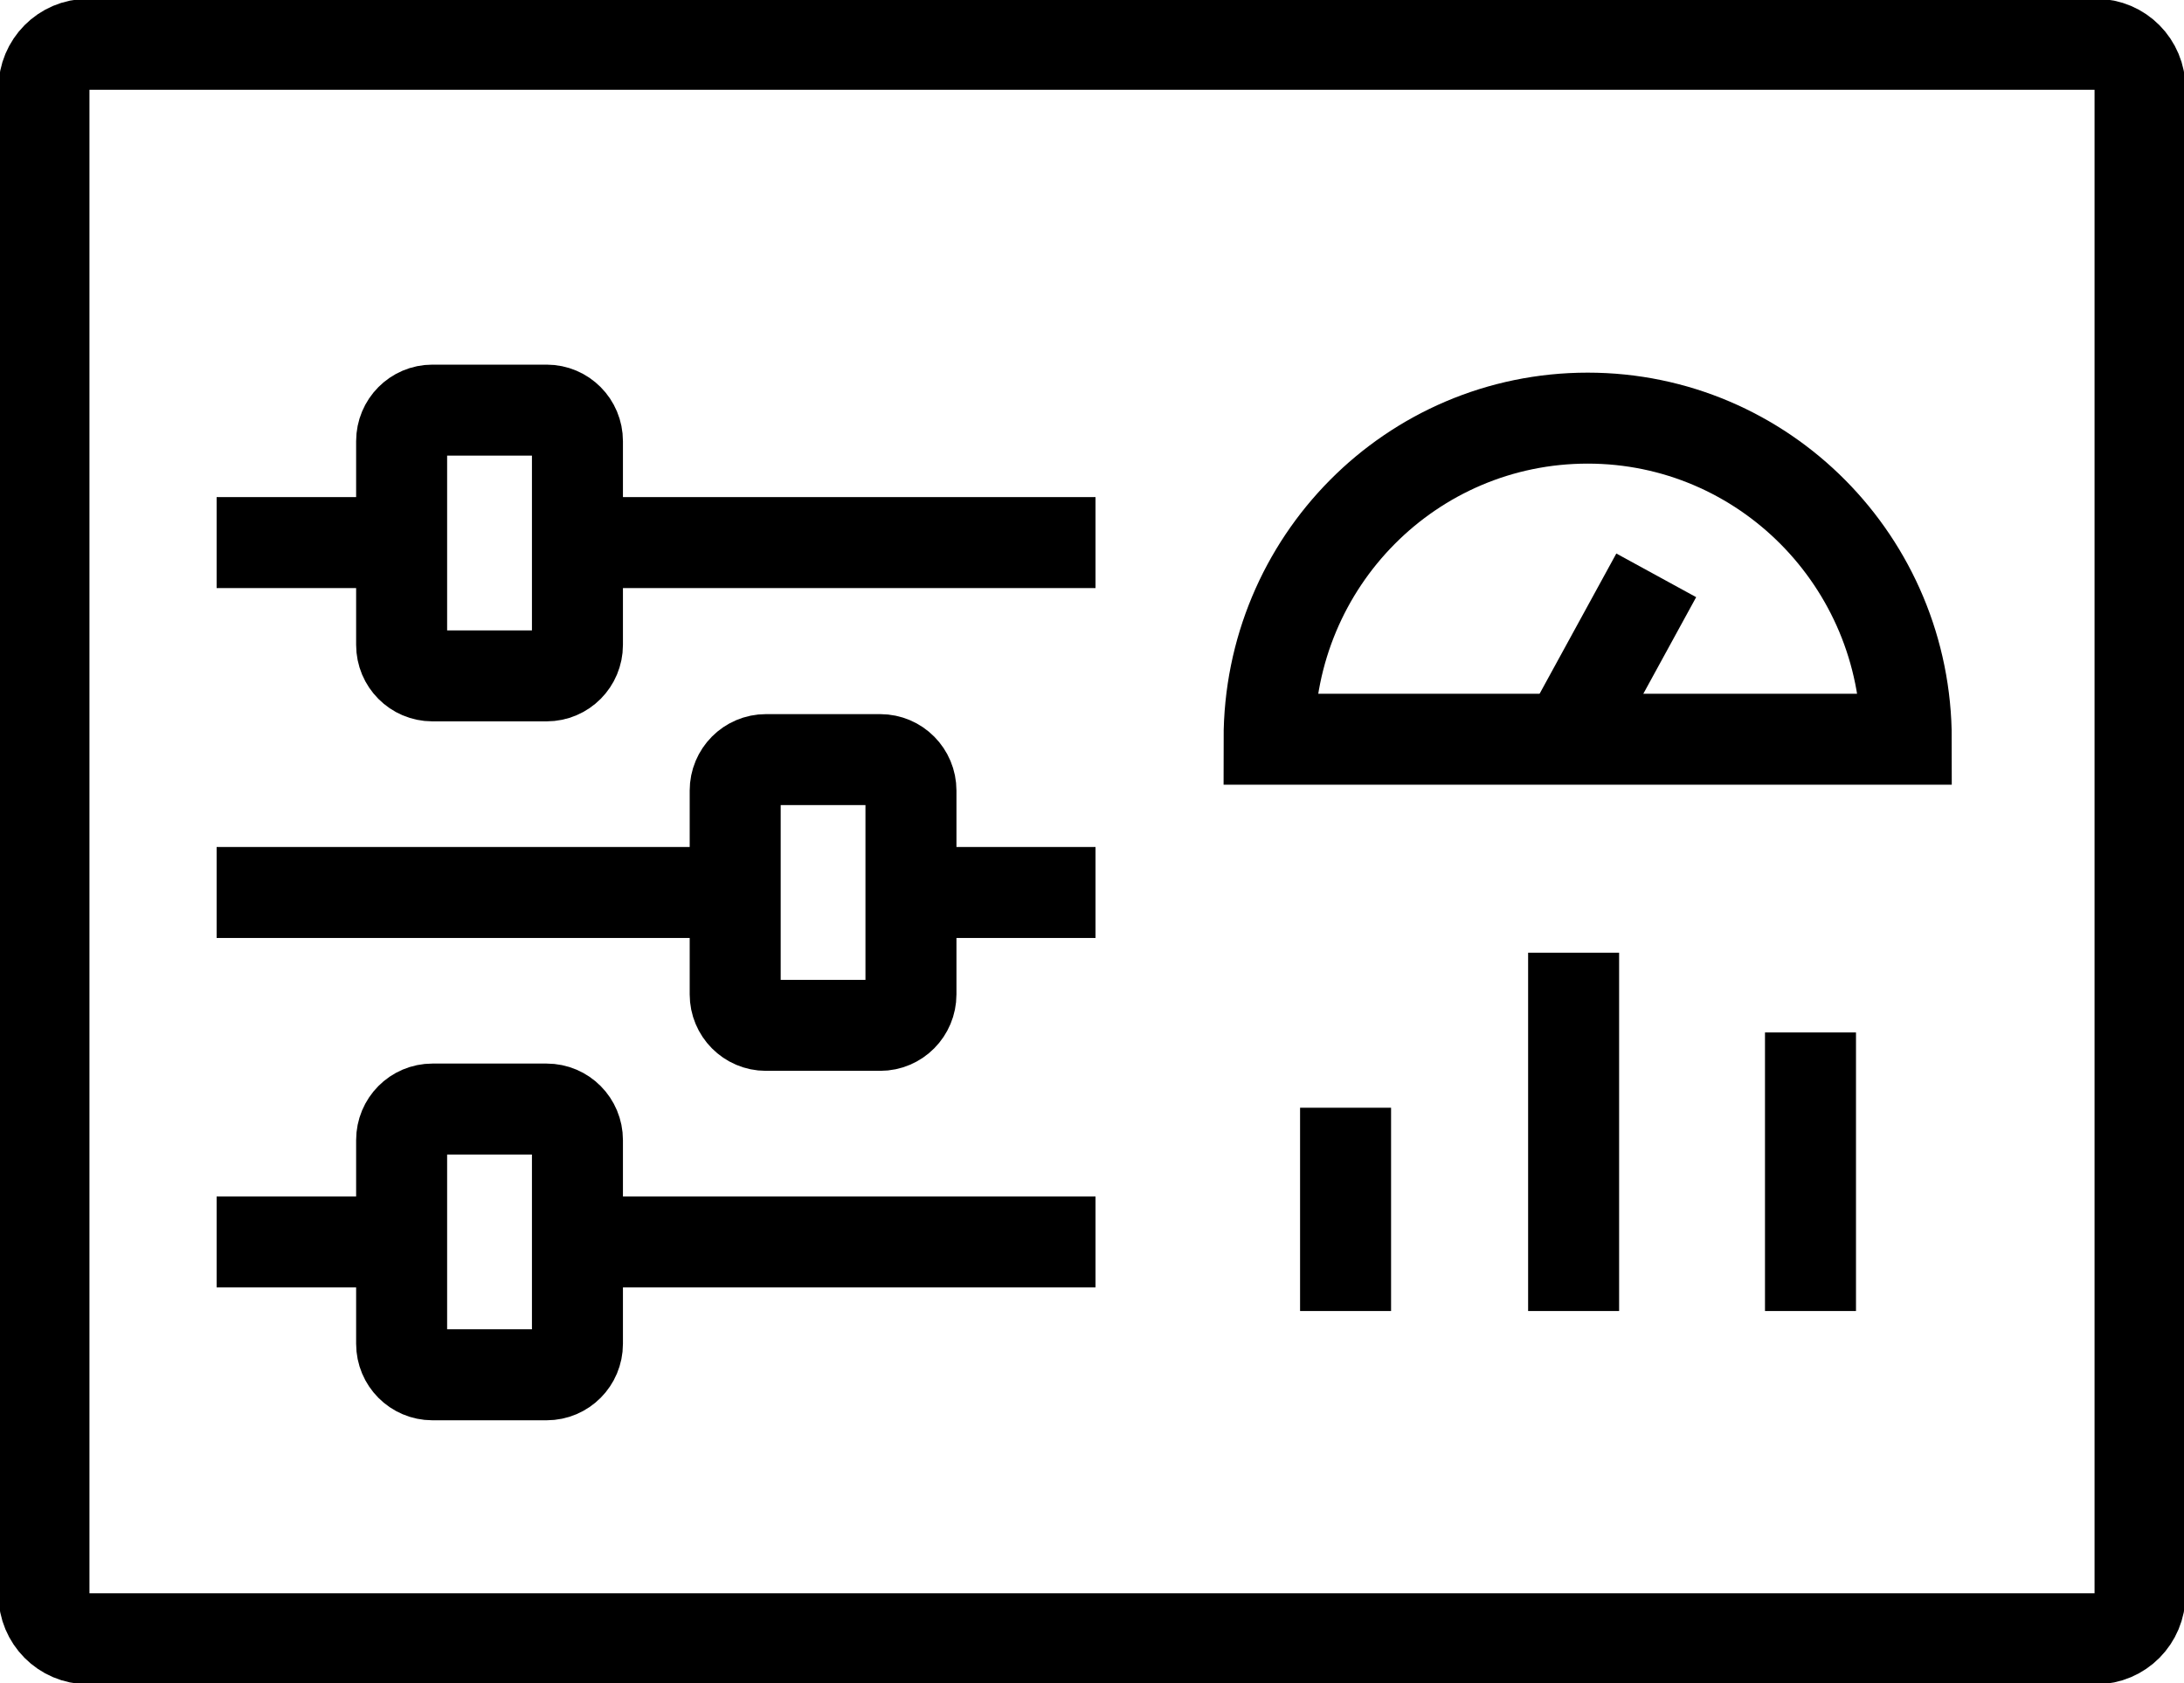
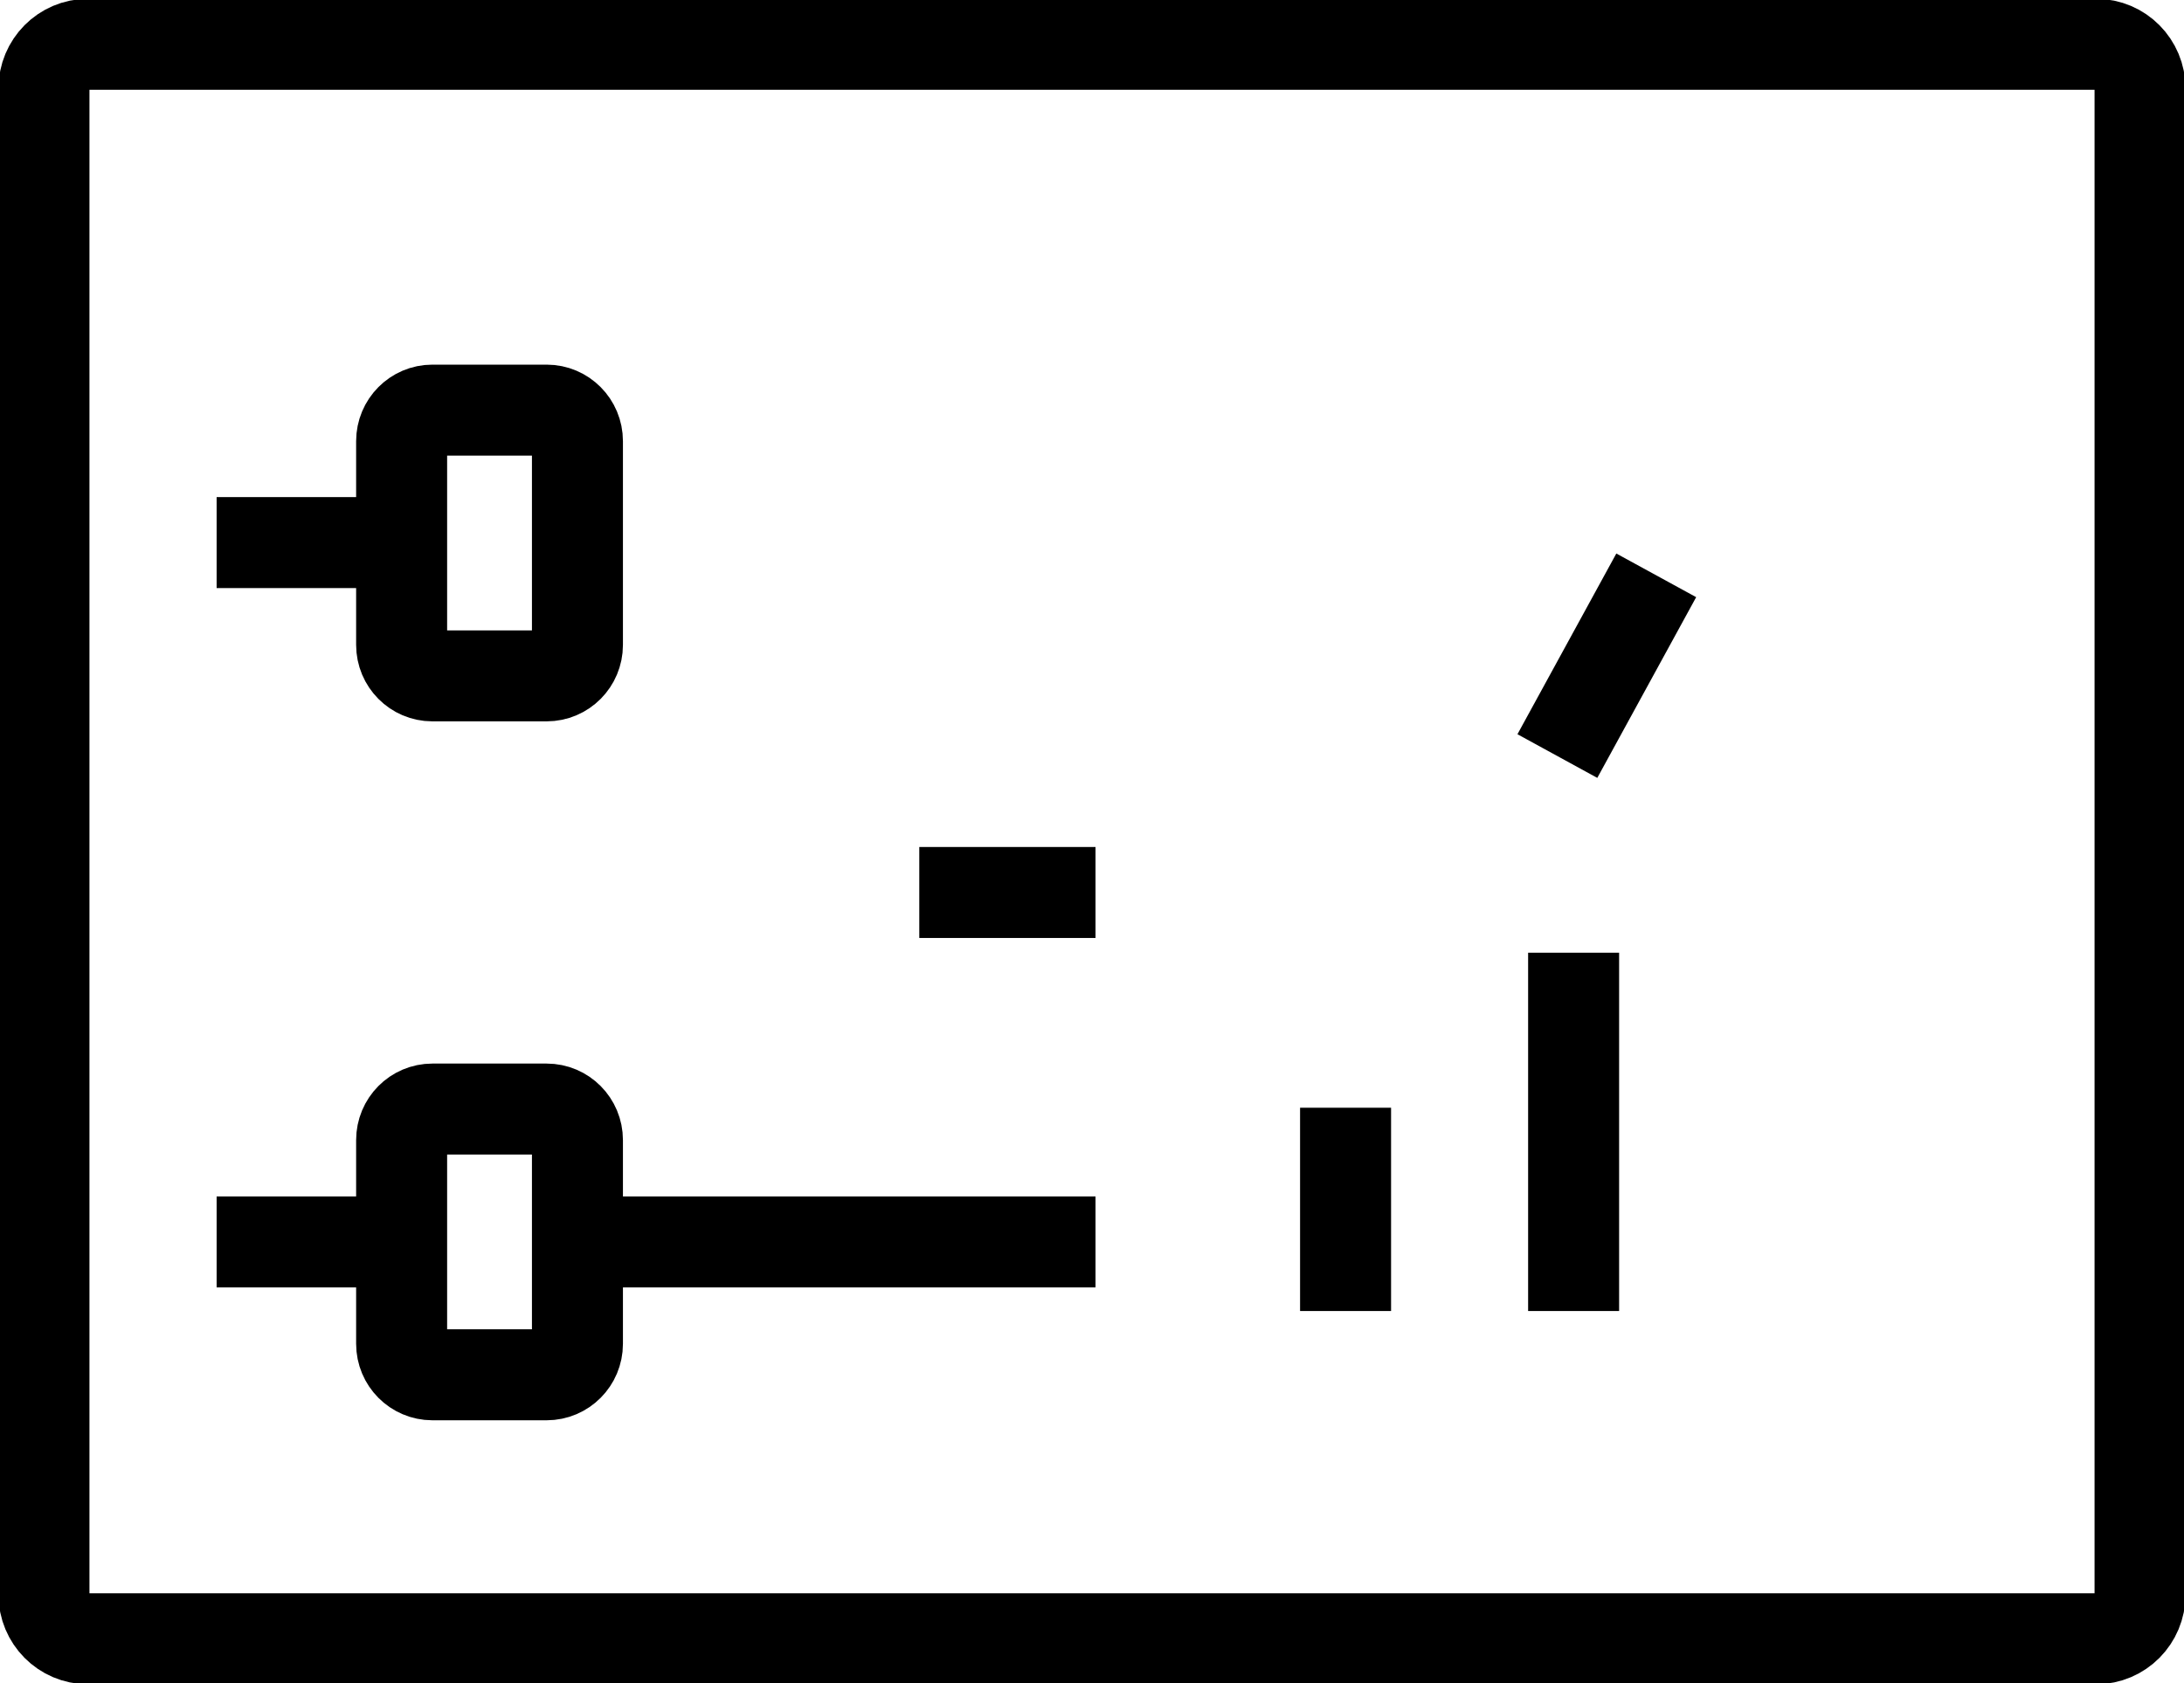
<svg xmlns="http://www.w3.org/2000/svg" width="48" height="37" viewBox="0 0 48 37" fill="none">
  <g clip-path="url(#clip0_1086_13251)">
-     <path d="M41.896 16.251C41.896 12.356 38.767 9.192 34.894 9.192C31.021 9.192 27.892 12.346 27.892 16.251H41.886H41.896Z" stroke="black" stroke-width="2" stroke-miterlimit="10" />
    <path d="M34.228 16.621L36.401 12.648" stroke="black" stroke-width="2" stroke-miterlimit="10" />
    <path d="M20.204 19.62H24.077" stroke="black" stroke-width="2" stroke-miterlimit="10" />
-     <path d="M4.761 19.62H16.225" stroke="black" stroke-width="2" stroke-miterlimit="10" />
-     <path d="M19.345 16.699H16.834C16.46 16.699 16.158 17.004 16.158 17.38V21.859C16.158 22.236 16.46 22.541 16.834 22.541H19.345C19.718 22.541 20.021 22.236 20.021 21.859V17.38C20.021 17.004 19.718 16.699 19.345 16.699Z" stroke="black" stroke-width="2" stroke-miterlimit="10" />
    <path d="M8.625 27.302H4.761" stroke="black" stroke-width="2" stroke-miterlimit="10" />
    <path d="M24.077 27.302H12.768" stroke="black" stroke-width="2" stroke-miterlimit="10" />
    <path d="M9.503 30.223H12.014C12.388 30.223 12.691 29.918 12.691 29.542V25.063C12.691 24.686 12.388 24.381 12.014 24.381H9.503C9.13 24.381 8.827 24.686 8.827 25.063V29.542C8.827 29.918 9.13 30.223 9.503 30.223Z" stroke="black" stroke-width="2" stroke-miterlimit="10" />
    <path d="M8.412 11.928H4.761" stroke="black" stroke-width="2" stroke-miterlimit="10" />
-     <path d="M24.077 11.928H12.816" stroke="black" stroke-width="2" stroke-miterlimit="10" />
    <path d="M9.503 14.858H12.014C12.388 14.858 12.691 14.553 12.691 14.177V9.698C12.691 9.321 12.388 9.016 12.014 9.016H9.503C9.13 9.016 8.827 9.321 8.827 9.698V14.177C8.827 14.553 9.13 14.858 9.503 14.858Z" stroke="black" stroke-width="2" stroke-miterlimit="10" />
    <path d="M46.068 0.974H1.932C1.398 0.974 0.966 1.41 0.966 1.947V35.053C0.966 35.59 1.398 36.026 1.932 36.026H46.068C46.602 36.026 47.034 35.59 47.034 35.053V1.947C47.034 1.41 46.602 0.974 46.068 0.974Z" stroke="black" stroke-width="2" stroke-miterlimit="10" />
    <path d="M29.573 28.821V24.352" stroke="black" stroke-width="2" stroke-miterlimit="10" />
    <path d="M34.585 28.821V20.944" stroke="black" stroke-width="2" stroke-miterlimit="10" />
-     <path d="M39.791 28.821V22.697" stroke="black" stroke-width="2" stroke-miterlimit="10" />
  </g>
  <defs>
    <clipPath id="clip0_1086_13251">
      <rect width="48" height="37" fill="white" />
    </clipPath>
  </defs>
</svg>